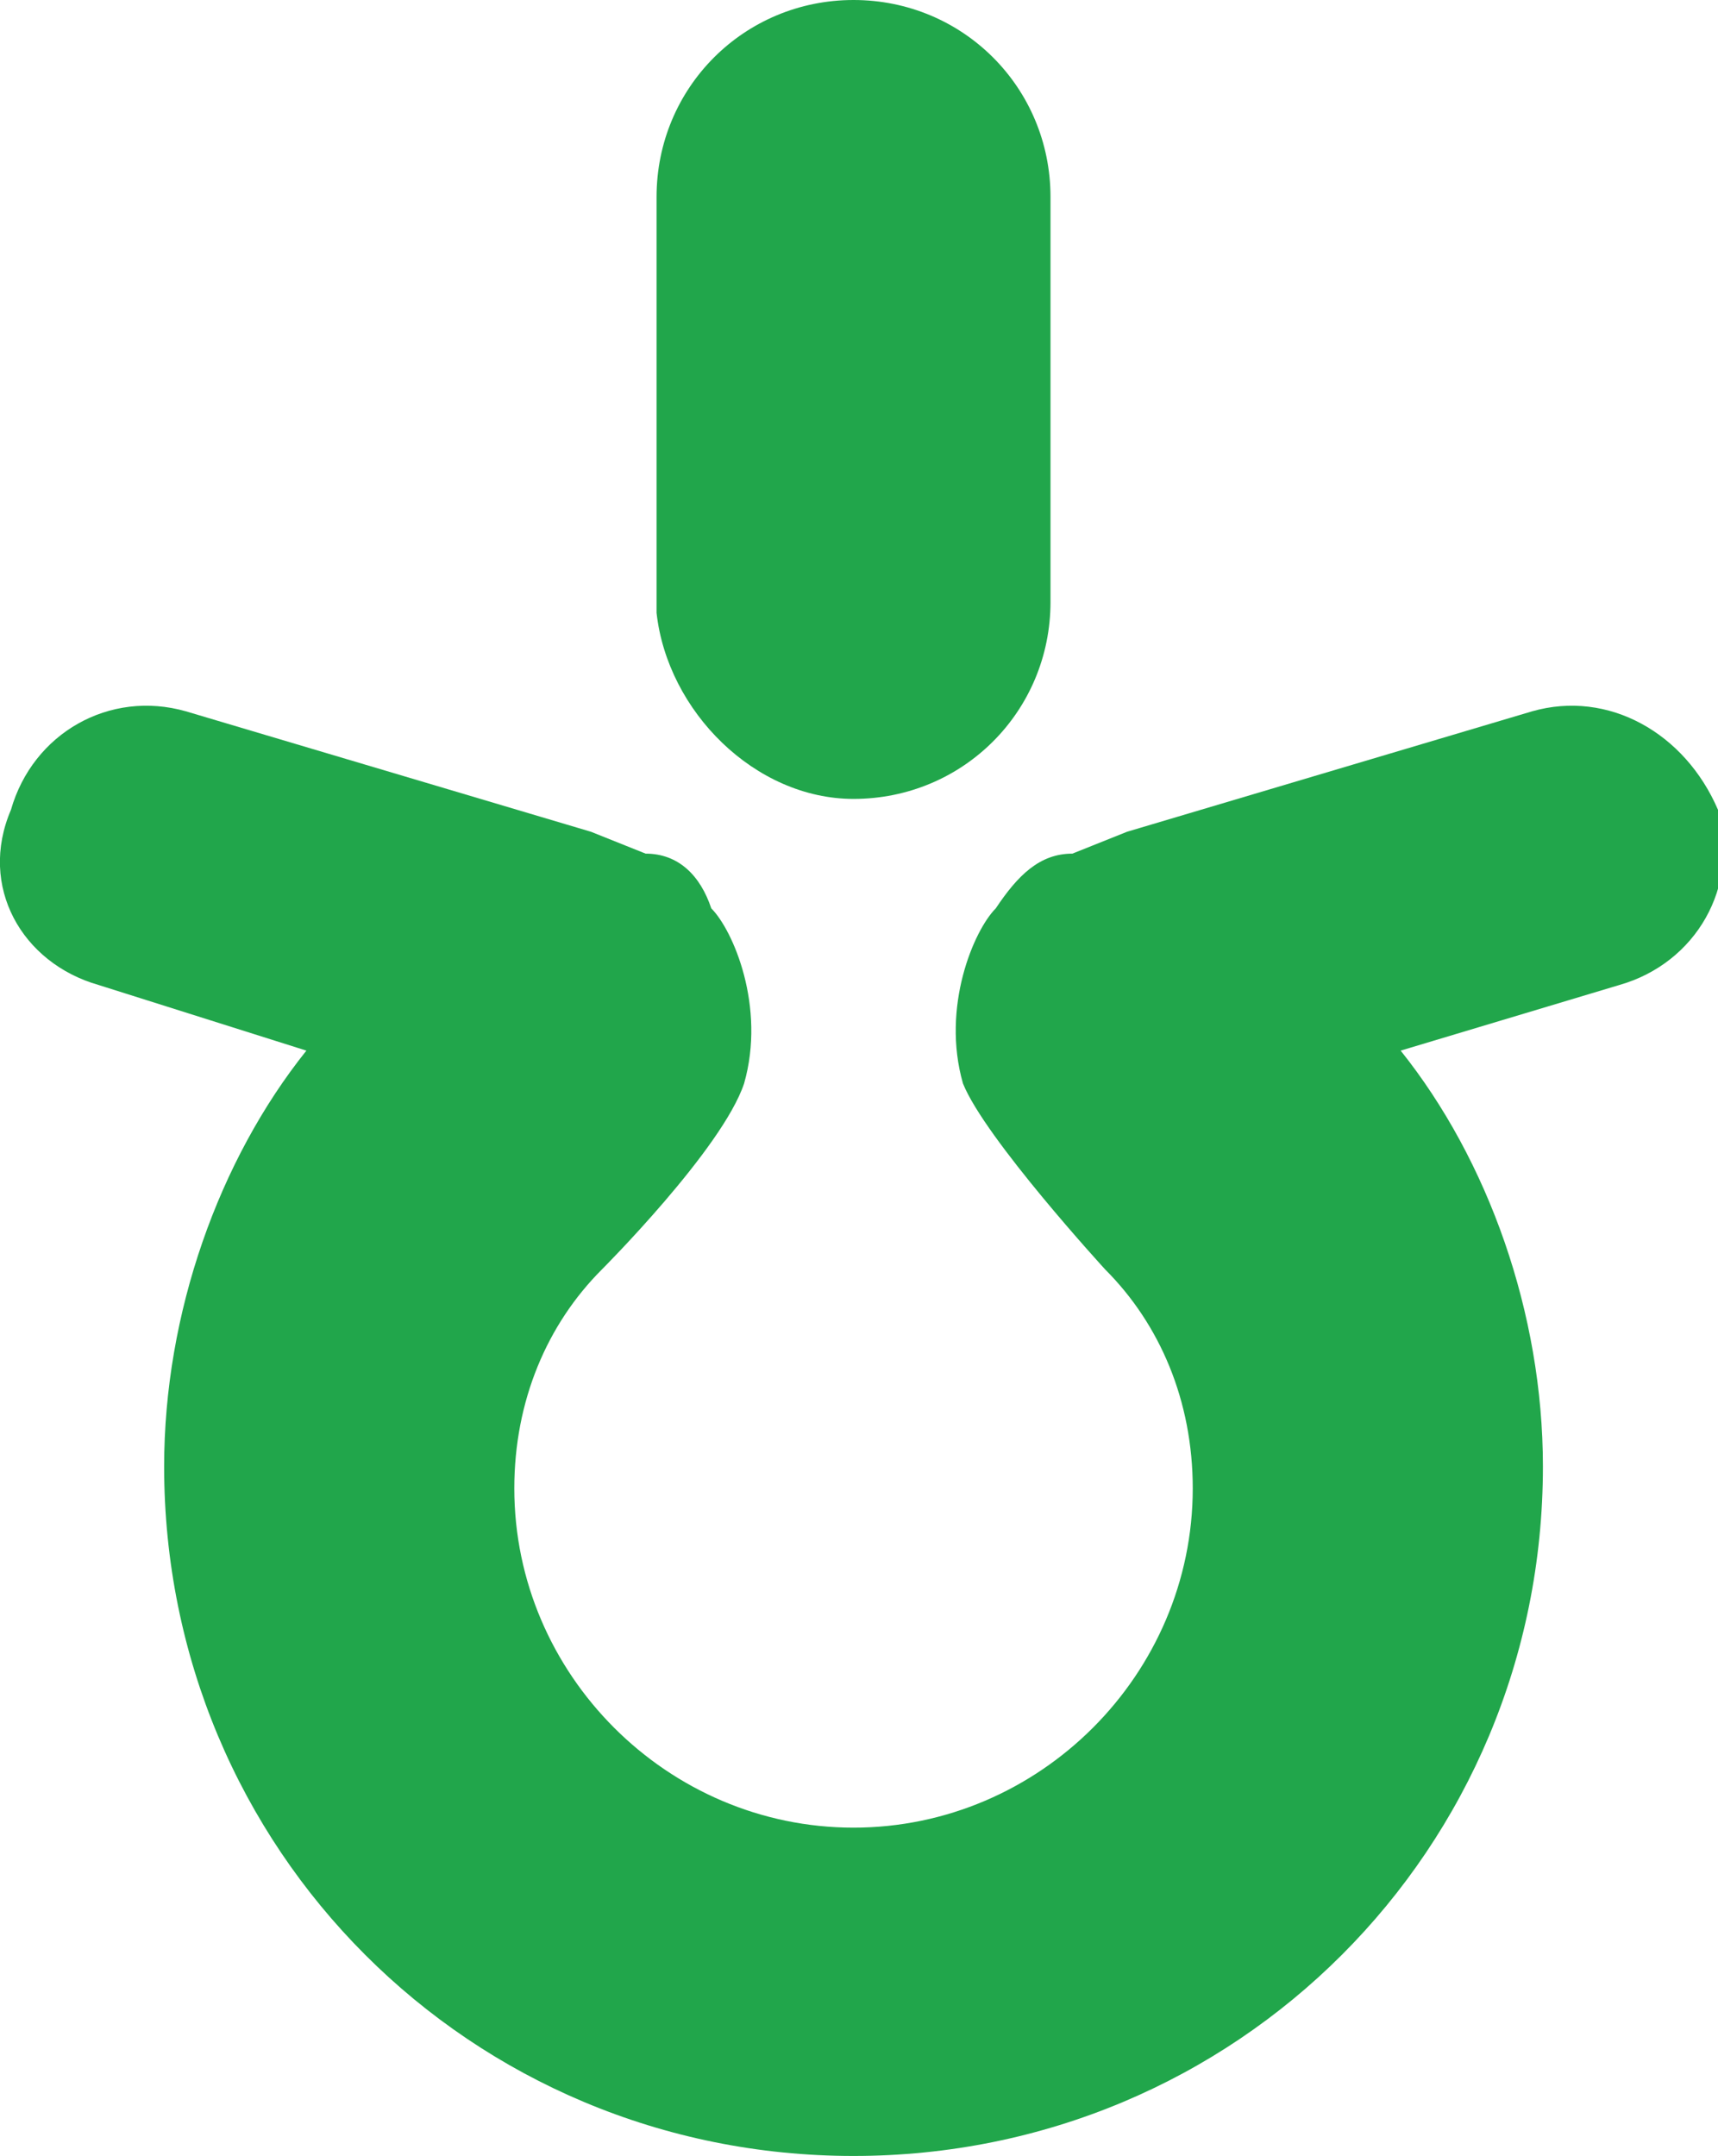
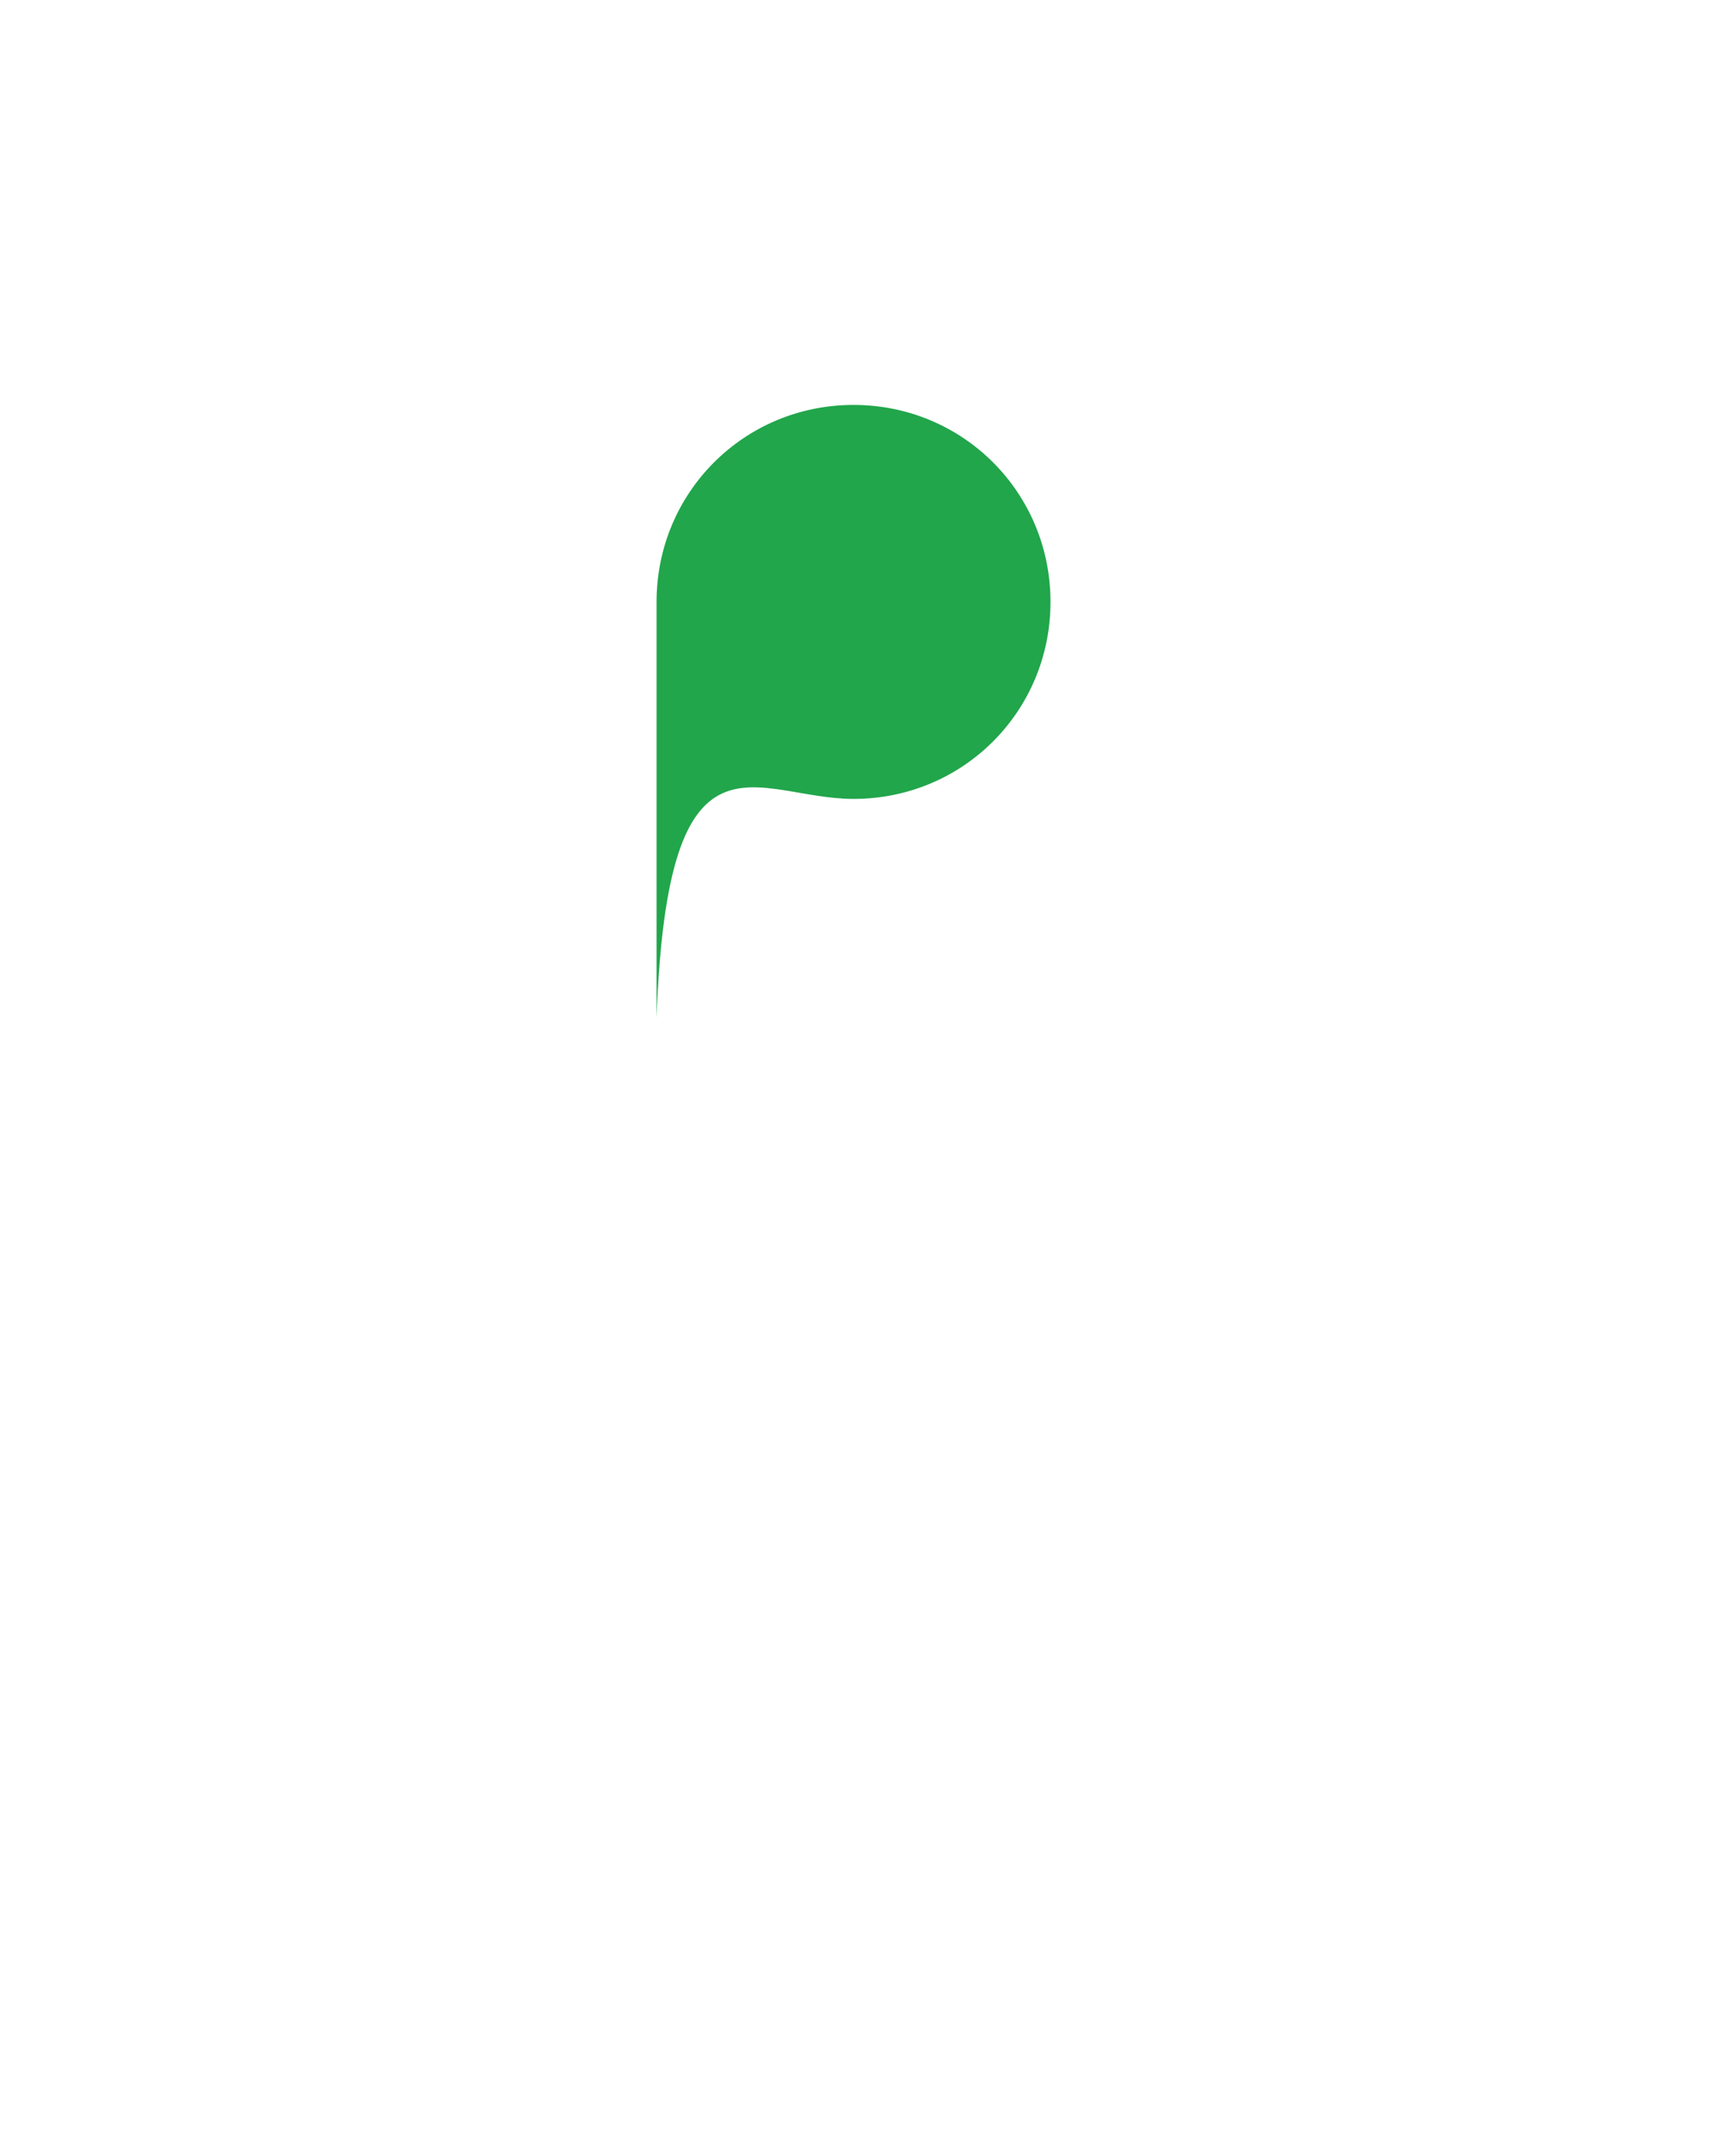
<svg xmlns="http://www.w3.org/2000/svg" version="1.1" id="Layer_1" x="0px" y="0px" viewBox="0 0 15.7 19.7" style="enable-background:new 0 0 15.7 19.7;" xml:space="preserve">
  <style type="text/css">
	.st0{fill:#21A64B;}
	.st1{fill:none;}
</style>
-   <path class="st0" d="M14,6.5l-3.7,1.1L9.8,7.8C9.5,7.8,9.3,8,9.1,8.3C8.9,8.5,8.6,9.2,8.8,9.9c0.2,0.5,1.3,1.7,1.3,1.7  c0.5,0.5,0.8,1.2,0.8,2c0,1.7-1.4,3.1-3.1,3.1c-1.7,0-3.1-1.4-3.1-3.1c0-0.8,0.3-1.5,0.8-2c0,0,1.1-1.1,1.3-1.7  c0.2-0.7-0.1-1.4-0.3-1.6C6.4,8,6.2,7.8,5.9,7.8L5.4,7.6L1.7,6.5C1,6.3,0.3,6.7,0.1,7.4C-0.2,8.1,0.2,8.8,0.9,9l1.9,0.6  C2,10.6,1.5,12,1.5,13.4c0,3.5,2.8,6.3,6.3,6.3c3.5,0,6.3-2.8,6.3-6.3c0-1.4-0.5-2.8-1.3-3.8L14.8,9c0.7-0.2,1.1-0.9,0.9-1.6  C15.4,6.7,14.7,6.3,14,6.5" />
-   <path class="st0" d="M7.8,7.3c1,0,1.8-0.8,1.8-1.8V1.8c0-1-0.8-1.8-1.8-1.8c-1,0-1.8,0.8-1.8,1.8v3.8C6.1,6.5,6.9,7.3,7.8,7.3" />
-   <rect y="0" class="st1" width="15.7" height="19.7" />
+   <path class="st0" d="M7.8,7.3c1,0,1.8-0.8,1.8-1.8c0-1-0.8-1.8-1.8-1.8c-1,0-1.8,0.8-1.8,1.8v3.8C6.1,6.5,6.9,7.3,7.8,7.3" />
</svg>